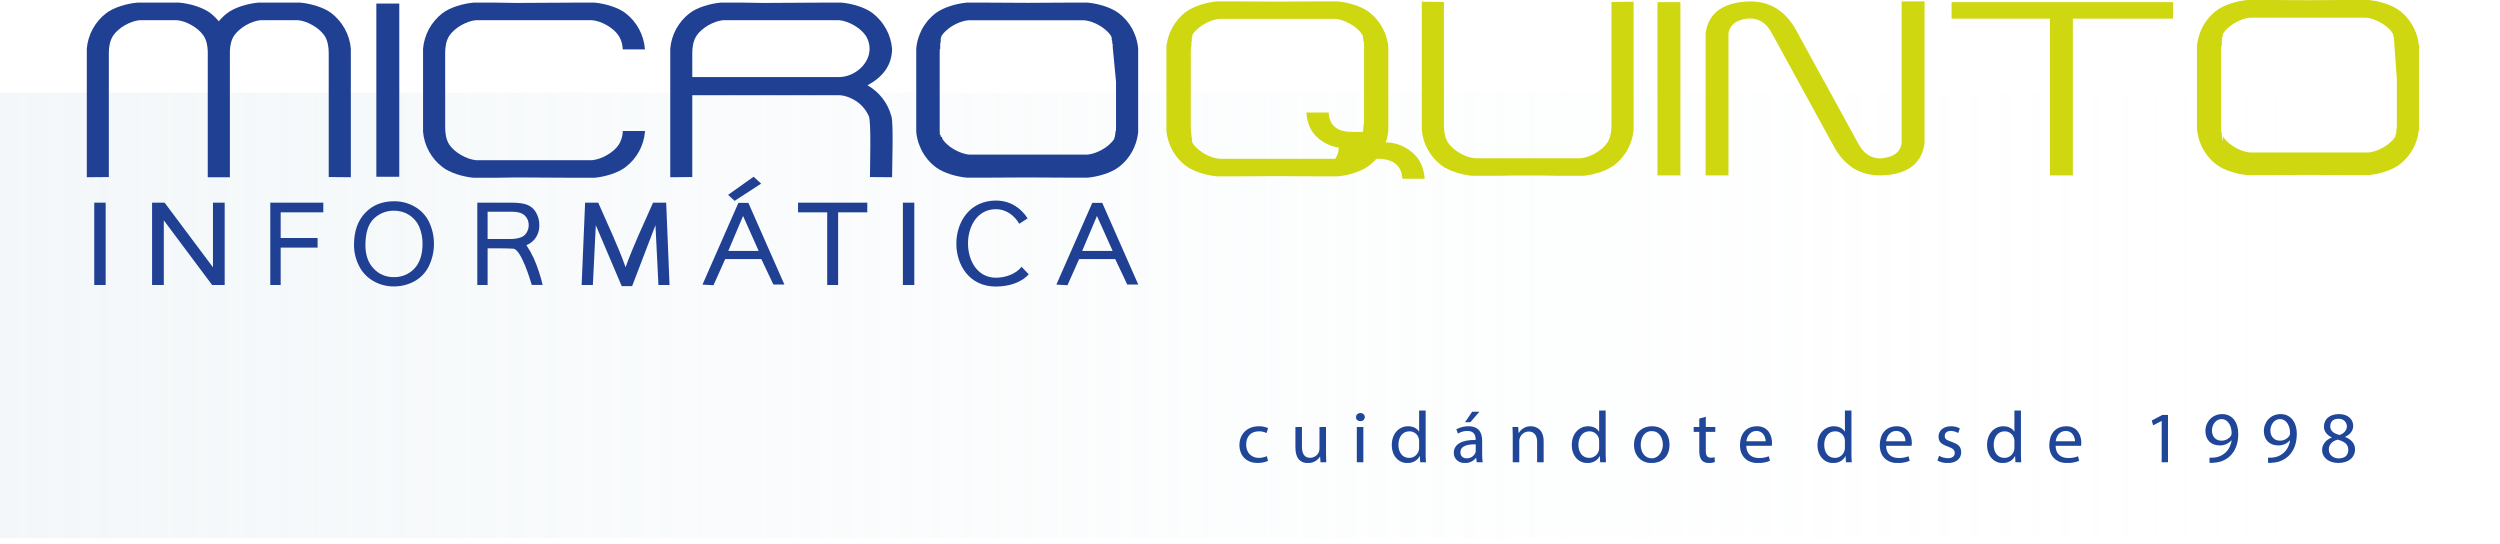
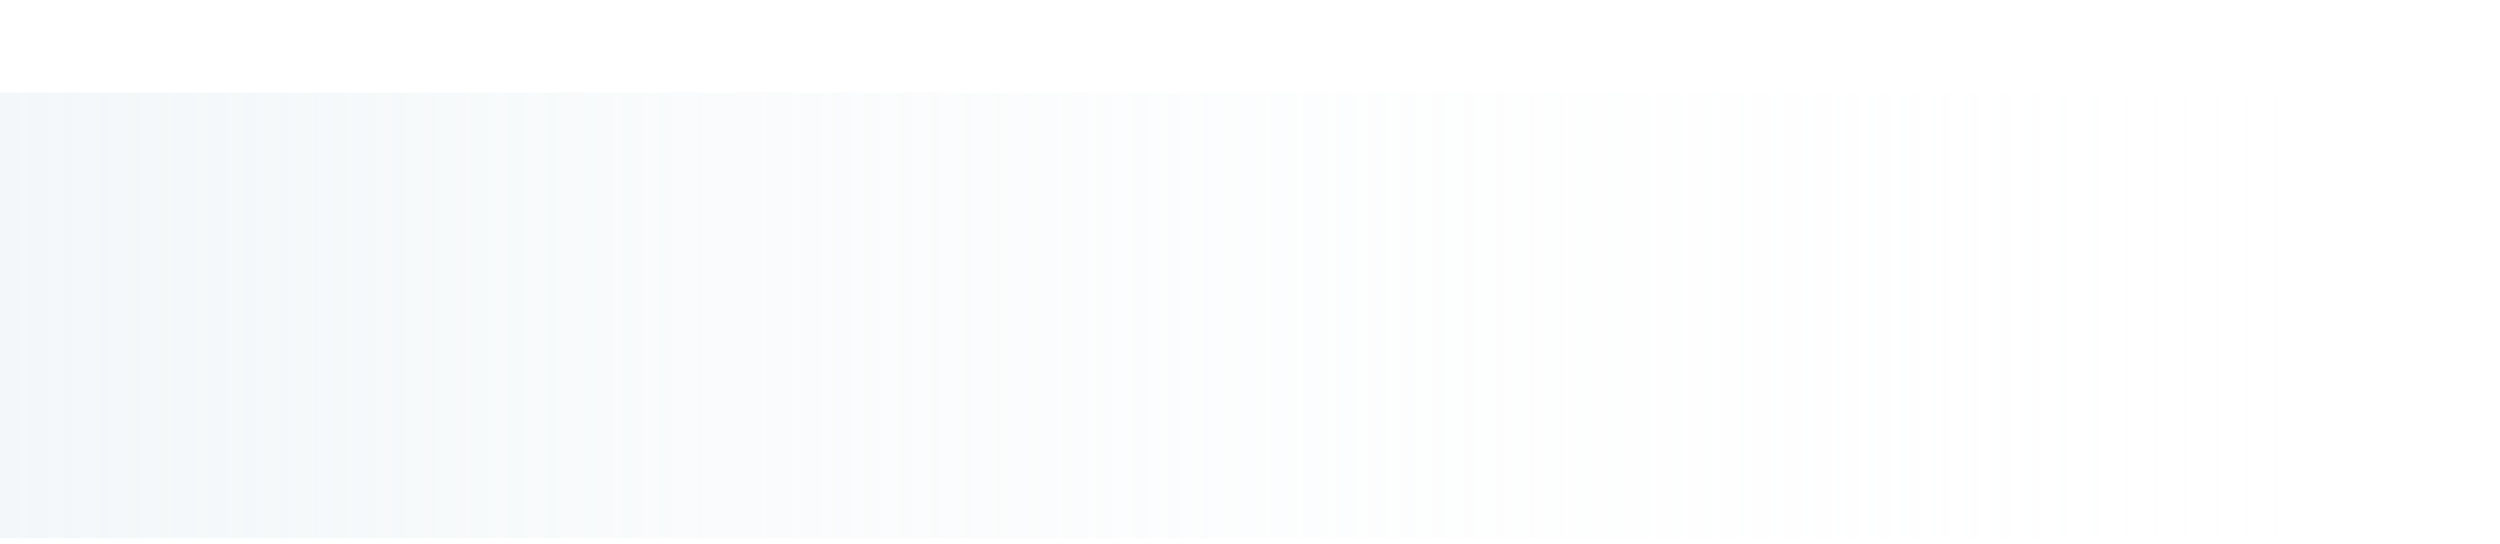
<svg xmlns="http://www.w3.org/2000/svg" width="354" height="77" viewBox="0 0 354 77" fill="none">
  <rect y="13.111" width="354" height="63.097" fill="url(#paint0_linear_2_84)" />
  <g clip-path="url(#clip0_2_84)">
    <path d="M175.503 63.014C175.503 64.536 176.514 65.556 178.059 65.556C178.57 65.562 179.076 65.464 179.547 65.268L179.388 64.594C179.028 64.749 178.64 64.832 178.247 64.838C177.222 64.838 176.457 64.12 176.457 62.971C176.457 61.823 177.092 61.076 178.262 61.076C178.637 61.066 179.01 61.15 179.345 61.32L179.561 60.617C179.151 60.44 178.708 60.352 178.262 60.358C176.586 60.358 175.503 61.478 175.503 63.014ZM183.432 63.388C183.432 64.981 184.197 65.57 185.193 65.57C185.535 65.579 185.874 65.499 186.175 65.338C186.477 65.177 186.731 64.94 186.912 64.651H186.926L186.984 65.455H187.793C187.778 65.039 187.764 64.608 187.764 64.091V60.459H186.84V63.517C186.834 63.683 186.805 63.847 186.753 64.005C186.649 64.25 186.474 64.459 186.251 64.605C186.027 64.751 185.764 64.827 185.497 64.823C184.688 64.823 184.356 64.206 184.356 63.23V60.459H183.432V63.388ZM192.125 65.455H193.049V60.459H192.125V65.455ZM192.573 59.626C192.655 59.641 192.739 59.638 192.82 59.617C192.901 59.597 192.976 59.559 193.041 59.507C193.106 59.455 193.158 59.389 193.195 59.315C193.232 59.24 193.252 59.159 193.254 59.076C193.257 58.993 193.241 58.91 193.208 58.834C193.175 58.758 193.125 58.69 193.063 58.634C193.001 58.579 192.928 58.537 192.848 58.513C192.768 58.488 192.684 58.481 192.602 58.492C192.524 58.49 192.448 58.503 192.376 58.531C192.304 58.559 192.239 58.601 192.184 58.655C192.129 58.708 192.085 58.772 192.055 58.843C192.025 58.913 192.009 58.989 192.009 59.066C192.007 59.14 192.021 59.214 192.048 59.283C192.076 59.352 192.117 59.414 192.17 59.466C192.223 59.519 192.286 59.56 192.355 59.587C192.424 59.615 192.498 59.628 192.573 59.626ZM197.078 63.029C197.078 64.55 198.031 65.57 199.288 65.57C200.111 65.57 200.746 65.153 201.021 64.594H201.049L201.093 65.455H201.916C201.887 65.111 201.873 64.622 201.873 64.177V58.133H200.948V61.119H200.934C200.703 60.717 200.169 60.358 199.374 60.358C198.132 60.358 197.064 61.378 197.078 63.029ZM198.017 62.986C198.017 61.894 198.595 61.076 199.562 61.076C199.871 61.068 200.174 61.167 200.419 61.355C200.664 61.543 200.835 61.81 200.905 62.11C200.94 62.236 200.955 62.367 200.948 62.497V63.359C200.956 63.494 200.942 63.63 200.905 63.761C200.833 64.068 200.658 64.343 200.409 64.538C200.16 64.734 199.851 64.839 199.533 64.838C198.537 64.838 198.017 64.005 198.017 62.986ZM205.858 64.134C205.858 64.866 206.407 65.57 207.432 65.57C207.735 65.576 208.035 65.511 208.308 65.381C208.581 65.252 208.82 65.061 209.006 64.823H209.021L209.108 65.455H209.945C209.897 65.06 209.873 64.662 209.873 64.263V62.411C209.873 61.392 209.497 60.358 207.923 60.358C207.328 60.354 206.741 60.502 206.219 60.789L206.45 61.392C206.85 61.149 207.31 61.02 207.779 61.019C208.819 61.019 208.949 61.765 208.949 62.182V62.296C206.97 62.268 205.858 62.928 205.858 64.134ZM206.797 64.034C206.797 63.072 207.952 62.899 208.963 62.914V63.79C208.961 63.881 208.951 63.972 208.934 64.062C208.84 64.315 208.668 64.532 208.442 64.681C208.216 64.831 207.949 64.906 207.678 64.895C207.201 64.895 206.797 64.637 206.797 64.034ZM207.447 59.784H208.198L209.483 58.305H208.458L207.447 59.784ZM214.205 65.455H215.129V62.454C215.129 62.312 215.153 62.172 215.202 62.038C215.286 61.771 215.453 61.538 215.679 61.37C215.904 61.203 216.177 61.11 216.458 61.105C217.339 61.105 217.657 61.78 217.657 62.584V65.455H218.581V62.469C218.581 60.775 217.483 60.358 216.776 60.358C216.434 60.349 216.096 60.43 215.796 60.594C215.496 60.758 215.246 60.999 215.072 61.291H215.028L214.985 60.459H214.162C214.191 60.875 214.205 61.291 214.205 61.808V65.455ZM222.567 63.029C222.567 64.55 223.52 65.57 224.776 65.57C225.599 65.57 226.235 65.153 226.509 64.594H226.538L226.581 65.455H227.404C227.39 65.111 227.361 64.622 227.361 64.177V58.133H226.437V61.119H226.422C226.191 60.717 225.657 60.358 224.877 60.358C223.621 60.358 222.552 61.378 222.567 63.029ZM223.505 62.986C223.505 61.894 224.083 61.076 225.05 61.076C225.361 61.07 225.664 61.169 225.911 61.357C226.158 61.545 226.333 61.81 226.408 62.11C226.431 62.238 226.441 62.368 226.437 62.497V63.359C226.442 63.493 226.432 63.628 226.408 63.761C226.333 64.067 226.158 64.34 225.909 64.535C225.66 64.73 225.353 64.837 225.036 64.838C224.025 64.838 223.505 64.005 223.505 62.986ZM231.376 62.986C231.376 64.594 232.473 65.57 233.83 65.57C235.188 65.57 236.401 64.809 236.401 62.971C236.401 61.363 235.39 60.358 233.946 60.358C232.502 60.358 231.376 61.32 231.376 62.986ZM232.329 62.986C232.329 62.095 232.747 61.047 233.888 61.047C235.029 61.047 235.462 62.11 235.462 62.971C235.462 63.833 234.914 64.895 233.888 64.895C232.863 64.895 232.329 63.976 232.329 62.986ZM240.979 65.182C241.195 65.426 241.556 65.57 242.004 65.57C242.285 65.573 242.564 65.524 242.827 65.426L242.784 64.737C242.606 64.79 242.421 64.814 242.235 64.809C241.715 64.809 241.542 64.464 241.542 63.847V61.148H242.885V60.459H241.542V59.023L240.618 59.267V60.459H239.823V61.148H240.618V63.876C240.618 64.464 240.733 64.895 240.979 65.182ZM246.38 63.057C246.38 64.55 247.333 65.57 248.907 65.57C249.495 65.576 250.078 65.469 250.625 65.254L250.466 64.608C250.007 64.788 249.516 64.871 249.022 64.852C248.098 64.852 247.289 64.35 247.275 63.129H250.871C250.912 62.989 250.927 62.843 250.914 62.698C250.914 61.794 250.466 60.358 248.806 60.358C247.145 60.358 246.38 61.55 246.38 63.057ZM247.289 62.483C247.362 61.851 247.78 61.019 248.719 61.019C249.658 61.019 250.019 61.909 250.019 62.483H247.289ZM257.355 63.029C257.355 64.55 258.322 65.57 259.579 65.57C260.402 65.57 261.037 65.153 261.312 64.594H261.341L261.384 65.455H262.207C262.178 65.111 262.164 64.622 262.164 64.177V58.133H261.239V61.119H261.225C260.98 60.717 260.46 60.358 259.665 60.358C258.409 60.358 257.355 61.378 257.355 63.029ZM258.308 62.986C258.308 61.894 258.886 61.076 259.853 61.076C260.162 61.068 260.465 61.167 260.71 61.355C260.955 61.543 261.126 61.81 261.196 62.11C261.224 62.237 261.239 62.367 261.239 62.497V63.359C261.24 63.494 261.226 63.629 261.196 63.761C261.124 64.068 260.949 64.343 260.7 64.538C260.451 64.734 260.142 64.839 259.824 64.838C258.813 64.838 258.308 64.005 258.308 62.986ZM266.178 63.057C266.178 64.55 267.117 65.57 268.705 65.57C269.289 65.576 269.868 65.469 270.409 65.254L270.251 64.608C269.797 64.788 269.309 64.871 268.821 64.852C267.882 64.852 267.088 64.35 267.074 63.129H270.669C270.704 62.988 270.718 62.843 270.713 62.698C270.713 61.794 270.265 60.358 268.604 60.358C266.944 60.358 266.178 61.55 266.178 63.057ZM267.074 62.483C267.16 61.851 267.565 61.019 268.518 61.019C269.471 61.019 269.817 61.909 269.803 62.483H267.074ZM274.337 65.211C274.779 65.454 275.277 65.578 275.782 65.57C276.995 65.57 277.702 64.938 277.702 64.062C277.702 63.187 277.24 62.885 276.359 62.569C275.478 62.253 275.377 62.124 275.377 61.708C275.377 61.291 275.695 61.019 276.244 61.019C276.611 61.028 276.969 61.132 277.283 61.32L277.514 60.66C277.128 60.455 276.696 60.351 276.258 60.358C275.161 60.358 274.496 61.004 274.496 61.808C274.496 62.612 274.929 62.914 275.854 63.244C276.532 63.488 276.792 63.718 276.792 64.148C276.792 64.579 276.475 64.881 275.81 64.881C275.378 64.873 274.955 64.754 274.583 64.536L274.337 65.211ZM281.37 63.029C281.37 64.55 282.323 65.57 283.58 65.57C284.403 65.57 285.038 65.153 285.313 64.594H285.341L285.385 65.455H286.208C286.179 65.111 286.165 64.622 286.165 64.177V58.133H285.24V61.119H285.226C284.995 60.717 284.461 60.358 283.666 60.358C282.41 60.358 281.356 61.378 281.37 63.029ZM282.309 62.986C282.309 61.894 282.886 61.076 283.854 61.076C284.163 61.068 284.466 61.167 284.711 61.355C284.955 61.543 285.127 61.81 285.197 62.11C285.232 62.236 285.247 62.367 285.24 62.497V63.359C285.248 63.494 285.234 63.63 285.197 63.761C285.125 64.068 284.95 64.343 284.701 64.538C284.451 64.734 284.143 64.839 283.825 64.838C282.814 64.838 282.309 64.005 282.309 62.986ZM290.179 63.057C290.179 64.55 291.118 65.57 292.706 65.57C293.29 65.576 293.869 65.469 294.41 65.254L294.252 64.608C293.797 64.788 293.31 64.871 292.822 64.852C291.883 64.852 291.089 64.35 291.074 63.129H294.67C294.705 62.988 294.719 62.843 294.714 62.698C294.714 61.794 294.266 60.358 292.605 60.358C290.945 60.358 290.179 61.55 290.179 63.057ZM291.089 62.483C291.161 61.851 291.565 61.019 292.519 61.019C293.472 61.019 293.818 61.909 293.818 62.483H291.089ZM306.093 65.455H306.988V58.75H306.194L304.692 59.54L304.88 60.229L306.079 59.612H306.093V65.455ZM312.866 65.541C313.155 65.553 313.445 65.538 313.732 65.498C314.487 65.424 315.197 65.106 315.754 64.594C316.433 63.962 316.938 62.928 316.938 61.464C316.938 59.755 316.072 58.635 314.657 58.635C313.241 58.635 312.288 59.755 312.288 61.019C312.288 62.282 313.068 63.072 314.324 63.072C314.635 63.078 314.943 63.017 315.227 62.893C315.512 62.769 315.765 62.585 315.971 62.354H316C315.87 63.144 315.538 63.732 315.075 64.134C314.671 64.49 314.168 64.716 313.631 64.78C313.377 64.809 313.121 64.819 312.866 64.809V65.541ZM314.541 62.397C313.732 62.397 313.212 61.794 313.212 60.961C313.212 60.129 313.761 59.339 314.584 59.339C315.408 59.339 316 60.215 316 61.349C315.996 61.469 315.967 61.586 315.913 61.693C315.762 61.916 315.558 62.097 315.318 62.22C315.078 62.343 314.811 62.404 314.541 62.397ZM321.155 65.541C321.44 65.553 321.725 65.538 322.007 65.498C322.762 65.424 323.472 65.106 324.029 64.594C324.708 63.962 325.227 62.928 325.227 61.464C325.227 59.755 324.346 58.635 322.931 58.635C321.516 58.635 320.563 59.755 320.563 61.019C320.563 62.282 321.357 63.072 322.599 63.072C322.91 63.079 323.218 63.019 323.502 62.895C323.787 62.771 324.041 62.586 324.245 62.354H324.274C324.144 63.144 323.812 63.732 323.35 64.134C322.946 64.49 322.442 64.716 321.906 64.78C321.657 64.809 321.406 64.819 321.155 64.809V65.541ZM322.83 62.397C322.007 62.397 321.487 61.794 321.487 60.961C321.487 60.129 322.036 59.339 322.859 59.339C323.682 59.339 324.289 60.215 324.274 61.349C324.271 61.469 324.242 61.586 324.188 61.693C324.039 61.915 323.837 62.096 323.6 62.218C323.362 62.342 323.098 62.403 322.83 62.397ZM328.809 63.746C328.809 64.723 329.69 65.556 331.105 65.556C332.52 65.556 333.473 64.795 333.473 63.617C333.473 62.813 332.939 62.21 332.072 61.88V61.851C332.924 61.464 333.213 60.861 333.213 60.286C333.213 59.454 332.549 58.635 331.206 58.635C329.863 58.635 329.069 59.367 329.069 60.416C329.069 61.004 329.415 61.579 330.166 61.923V61.952C329.329 62.311 328.809 62.914 328.809 63.746ZM329.762 63.632C329.762 63 330.195 62.469 331.004 62.253C331.942 62.497 332.52 62.899 332.52 63.703C332.52 64.507 331.986 64.909 331.148 64.909C330.311 64.909 329.733 64.306 329.762 63.632ZM331.278 61.593C330.484 61.392 329.95 61.033 329.964 60.358C329.978 59.683 330.383 59.296 331.148 59.296C331.914 59.296 332.318 59.841 332.318 60.387C332.318 60.932 331.87 61.406 331.278 61.593Z" fill="#1F4698" />
    <path fill-rule="evenodd" clip-rule="evenodd" d="M151.156 40.387L149.582 40.301L154.665 28.729H156.08L161.178 40.287H159.618L157.914 36.683H152.802L151.156 40.387ZM157.553 35.534H153.235L155.329 30.581L157.553 35.534ZM141.033 28.399C143.011 28.399 144.571 29.433 145.51 30.926L144.325 31.687C143.603 30.438 142.39 29.619 141.033 29.619C135.747 29.619 135.747 39.325 141.033 39.325C142.289 39.325 143.849 38.837 144.643 37.774L145.668 38.837C144.556 40.1 142.679 40.574 141.004 40.574C133.552 40.588 133.552 28.413 141.033 28.399ZM127.848 40.358V28.7H129.466V40.358H127.848ZM117.133 40.358V30.064H113.003V28.7H122.808V30.064H118.678V40.358H117.133ZM104.021 28.442L103.096 27.595L106.707 25.025L107.775 26.001L104.021 28.442ZM101.031 40.387L99.472 40.301L104.555 28.729H105.97L111.068 40.287H109.508L107.804 36.683H102.692L101.031 40.387ZM107.429 35.534H103.125L105.219 30.581L107.429 35.534ZM82.359 40.358L82.85 28.7H84.713C85.984 31.658 87.515 34.788 88.583 37.846C89.666 34.788 91.183 31.658 92.468 28.7H94.331L94.807 40.358H93.233L92.814 31.888L89.507 40.516H88.034L84.367 31.888L83.948 40.358H82.359ZM67.586 40.358V28.7H72.453C73.435 28.7 74.186 28.801 74.691 29.016C75.219 29.229 75.653 29.621 75.918 30.122C76.22 30.656 76.374 31.26 76.366 31.873C76.391 32.641 76.123 33.39 75.615 33.969C75.327 34.286 74.972 34.536 74.576 34.702H74.532C74.936 35.31 75.293 35.949 75.601 36.611C76.122 37.818 76.538 39.066 76.843 40.344H75.298C75.081 39.626 73.839 35.463 72.742 35.218C72.583 35.19 71.095 35.161 70.72 35.161H69.045V40.358H67.586ZM69.045 33.84H72.164C72.692 33.86 73.221 33.787 73.724 33.625C74.083 33.498 74.385 33.249 74.576 32.921C74.767 32.605 74.867 32.242 74.864 31.873C74.871 31.619 74.825 31.367 74.728 31.132C74.631 30.897 74.485 30.685 74.301 30.509C73.926 30.165 73.334 29.978 72.525 29.978H69.045V33.84ZM50.127 34.687C50.127 32.749 50.661 31.241 51.715 30.136C52.77 29.03 54.127 28.499 55.802 28.499C56.837 28.487 57.855 28.755 58.748 29.275C59.619 29.776 60.319 30.527 60.755 31.428C61.22 32.413 61.456 33.489 61.449 34.577C61.441 35.665 61.19 36.738 60.712 37.717C60.262 38.616 59.547 39.357 58.662 39.842C57.779 40.315 56.791 40.562 55.788 40.559C54.736 40.573 53.7 40.294 52.799 39.755C51.934 39.244 51.24 38.49 50.806 37.587C50.359 36.685 50.127 35.693 50.127 34.687ZM51.744 34.716C51.744 36.109 52.134 37.214 52.9 38.018C53.262 38.416 53.706 38.73 54.202 38.941C54.698 39.152 55.234 39.253 55.773 39.239C56.319 39.253 56.861 39.151 57.364 38.941C57.867 38.73 58.319 38.416 58.691 38.018C59.441 37.2 59.831 36.037 59.831 34.544C59.846 33.691 59.679 32.844 59.34 32.06C59.035 31.387 58.538 30.818 57.911 30.423C57.279 30.031 56.547 29.826 55.802 29.834C55.275 29.825 54.751 29.919 54.261 30.112C53.77 30.304 53.322 30.59 52.943 30.954C52.149 31.715 51.744 32.964 51.744 34.716ZM38.271 40.358V28.7H45.78V30.064H39.744V33.697H44.971V35.061H39.744V40.358H38.271ZM21.534 40.358V28.7H23.31L30.155 37.846V28.7H31.816V40.358H30.04L23.195 31.198V40.358H21.534ZM13.346 40.358V28.7H14.963V40.358H13.346Z" fill="#204093" />
    <path d="M56.539 0.503H53.29V25.029H56.539V0.503Z" fill="#204093" />
    <path fill-rule="evenodd" clip-rule="evenodd" d="M88.598 1.881C87.544 1.048 85.652 0.503 84.208 0.373H80.959L73.059 0.416L70.287 0.373H67.037C65.579 0.503 63.702 1.048 62.633 1.881C61.857 2.485 61.214 3.242 60.745 4.104C60.275 4.966 59.989 5.915 59.904 6.892V18.65C59.988 19.625 60.274 20.572 60.744 21.431C61.213 22.291 61.857 23.045 62.633 23.646C63.702 24.479 65.579 25.039 67.037 25.168H70.287L73.059 25.125L80.959 25.168H84.208C85.652 25.039 87.544 24.479 88.598 23.646C89.376 23.047 90.02 22.294 90.49 21.433C90.96 20.573 91.245 19.625 91.327 18.65V18.55H88.193V18.578C88.187 18.727 88.172 18.876 88.15 19.023C88.077 19.543 87.895 20.042 87.616 20.488C86.879 21.608 85.175 22.57 83.818 22.685H67.427C66.084 22.57 64.38 21.608 63.629 20.488C63.167 19.784 63.037 18.866 63.037 18.047V7.495C63.037 6.662 63.167 5.757 63.629 5.054C64.38 3.934 66.084 2.958 67.427 2.857H83.803C85.161 2.958 86.865 3.934 87.601 5.054C87.881 5.499 88.063 5.998 88.136 6.518C88.15 6.662 88.179 6.805 88.179 6.949V6.992H91.313V6.892C91.233 5.915 90.95 4.966 90.483 4.104C90.016 3.241 89.374 2.484 88.598 1.881Z" fill="#204093" />
    <path fill-rule="evenodd" clip-rule="evenodd" d="M46.95 1.881C45.881 1.048 43.99 0.503 42.545 0.373H36.553C35.094 0.503 33.202 1.048 32.148 1.881C31.716 2.214 31.324 2.595 30.978 3.015C30.634 2.598 30.247 2.218 29.823 1.881C28.754 1.048 26.863 0.503 25.419 0.373H19.425C17.967 0.503 16.075 1.048 15.021 1.881C14.242 2.483 13.598 3.239 13.128 4.102C12.658 4.964 12.373 5.914 12.292 6.892V25.097L15.411 25.068V7.495C15.411 6.662 15.555 5.757 16.017 5.054C16.754 3.934 18.472 2.958 19.815 2.857H25.029C26.372 2.958 28.076 3.934 28.826 5.054C29.245 5.686 29.39 6.49 29.419 7.236V25.097H32.552V7.236C32.581 6.49 32.726 5.686 33.144 5.054C33.895 3.934 35.599 2.958 36.942 2.857H42.156C43.499 2.958 45.203 3.934 45.953 5.054C46.416 5.757 46.546 6.662 46.546 7.495V25.068L49.679 25.097V6.892C49.594 5.915 49.308 4.966 48.838 4.104C48.369 3.242 47.726 2.485 46.95 1.881Z" fill="#204093" />
    <path fill-rule="evenodd" clip-rule="evenodd" d="M122.837 12.075C124.946 10.955 126.318 9.26 126.318 6.892C126.232 5.915 125.946 4.966 125.477 4.104C125.007 3.242 124.364 2.485 123.588 1.881C122.52 1.048 120.642 0.503 119.184 0.373H115.949L108.165 0.416L105.277 0.373H102.042C100.584 0.503 98.692 1.048 97.638 1.881C96.859 2.483 96.215 3.239 95.745 4.102C95.275 4.964 94.99 5.914 94.908 6.892V25.097L98.028 25.068V13.482H118.086C118.866 13.482 119.198 13.438 119.964 13.697C121.437 14.214 122.433 15.147 123.025 16.439C123.386 17.229 123.184 23.704 123.184 25.068L126.318 25.097C126.318 23.546 126.534 17.545 126.231 16.497C125.99 15.572 125.566 14.704 124.983 13.945C124.401 13.185 123.671 12.549 122.837 12.075ZM118.88 10.912H98.028V7.495C98.028 6.662 98.172 5.757 98.634 5.054C99.371 3.934 101.089 2.958 102.432 2.857H118.794C120.137 2.958 121.841 3.934 122.592 5.054C122.796 5.382 122.947 5.741 123.039 6.116C123.646 8.586 121.292 10.854 118.88 10.912Z" fill="#204093" />
    <path fill-rule="evenodd" clip-rule="evenodd" d="M161.149 6.791V6.691C161.138 6.663 161.133 6.634 161.135 6.604C161.135 6.576 161.12 6.533 161.12 6.504C161.12 6.475 161.106 6.446 161.106 6.418C161.106 6.375 161.091 6.346 161.091 6.317C161.091 6.289 161.077 6.26 161.077 6.217C161.063 6.188 161.063 6.159 161.048 6.131C161.049 6.096 161.044 6.062 161.034 6.03C161.034 6.001 161.019 5.973 161.019 5.944C161.005 5.915 161.005 5.886 160.99 5.858C160.99 5.829 160.976 5.786 160.976 5.757C160.961 5.729 160.961 5.7 160.947 5.671C160.944 5.641 160.934 5.611 160.918 5.585C160.918 5.556 160.904 5.513 160.904 5.484C160.888 5.458 160.878 5.429 160.875 5.398C160.859 5.372 160.849 5.343 160.846 5.312C160.83 5.286 160.82 5.257 160.817 5.226C160.801 5.2 160.791 5.17 160.788 5.14L160.745 5.054C160.742 5.023 160.732 4.994 160.716 4.968C160.701 4.939 160.701 4.91 160.687 4.881C160.671 4.855 160.661 4.826 160.658 4.795H160.644C160.641 4.765 160.631 4.735 160.615 4.709L160.572 4.623C160.569 4.593 160.559 4.563 160.543 4.537L160.499 4.451L160.456 4.365L160.427 4.293L160.384 4.207L160.34 4.121L160.297 4.049L160.254 3.963L160.21 3.891L160.153 3.805L160.109 3.733L160.066 3.661L160.008 3.575L159.965 3.503L159.907 3.431L159.864 3.36L159.806 3.288C159.795 3.258 159.775 3.233 159.748 3.216L159.691 3.144L159.647 3.072L159.59 3.001L159.532 2.929C159.505 2.912 159.485 2.887 159.474 2.857L159.416 2.8L159.358 2.728L159.286 2.67L159.229 2.599L159.171 2.541L159.099 2.469L159.041 2.412C159.026 2.383 158.997 2.369 158.983 2.355L158.911 2.283L158.839 2.225L158.781 2.168L158.709 2.111L158.636 2.053L158.579 1.996C158.549 1.985 158.524 1.965 158.506 1.938L158.434 1.881L158.377 1.852L158.333 1.809C157.25 1.019 155.445 0.503 154.03 0.373H150.795L145.452 0.402L140.109 0.373H136.874C135.459 0.503 133.654 1.019 132.57 1.809L132.527 1.852L132.469 1.881L132.397 1.938C132.38 1.965 132.355 1.985 132.325 1.996L132.267 2.053L132.195 2.111L132.123 2.168L132.065 2.225L131.993 2.283L131.921 2.355L131.863 2.412L131.805 2.469L131.733 2.541L131.675 2.599L131.617 2.67C131.589 2.685 131.574 2.714 131.56 2.728H131.545L131.487 2.8C131.473 2.814 131.459 2.843 131.43 2.857C131.419 2.887 131.399 2.912 131.372 2.929L131.314 3.001L131.256 3.072L131.213 3.144L131.155 3.216L131.098 3.288L131.04 3.36L130.996 3.431L130.939 3.503L130.895 3.575L130.838 3.661L130.794 3.733L130.751 3.805L130.693 3.891L130.65 3.963L130.607 4.049L130.563 4.121L130.52 4.207L130.477 4.293L130.448 4.365L130.404 4.451L130.361 4.537C130.345 4.563 130.335 4.593 130.332 4.623L130.289 4.709C130.273 4.735 130.263 4.765 130.26 4.795L130.217 4.881C130.202 4.91 130.202 4.939 130.188 4.968C130.172 4.994 130.162 5.023 130.159 5.054L130.116 5.14C130.113 5.17 130.103 5.2 130.087 5.226C130.084 5.257 130.074 5.286 130.058 5.312C130.055 5.343 130.045 5.372 130.029 5.398C130.026 5.429 130.016 5.458 130 5.484C130 5.513 129.986 5.556 129.986 5.585C129.969 5.611 129.96 5.641 129.957 5.671C129.942 5.7 129.942 5.729 129.928 5.757C129.928 5.786 129.913 5.829 129.913 5.858C129.899 5.886 129.899 5.915 129.884 5.944C129.884 5.973 129.87 6.001 129.87 6.03C129.859 6.062 129.854 6.096 129.856 6.131C129.841 6.159 129.841 6.188 129.827 6.217C129.827 6.26 129.812 6.289 129.812 6.317C129.812 6.346 129.798 6.375 129.798 6.418C129.798 6.446 129.783 6.475 129.783 6.504C129.783 6.533 129.769 6.576 129.769 6.604C129.771 6.634 129.766 6.663 129.755 6.691V6.791C129.743 6.823 129.738 6.857 129.74 6.892V18.65C129.738 18.684 129.743 18.718 129.755 18.751V18.837C129.765 18.869 129.77 18.903 129.769 18.937C129.769 18.966 129.783 18.995 129.783 19.038C129.783 19.067 129.798 19.095 129.798 19.124C129.798 19.153 129.812 19.196 129.812 19.224C129.812 19.253 129.827 19.282 129.827 19.311C129.834 19.345 129.844 19.378 129.856 19.411C129.853 19.441 129.858 19.47 129.87 19.497C129.87 19.526 129.884 19.569 129.884 19.598C129.899 19.627 129.899 19.655 129.913 19.684C129.913 19.713 129.928 19.741 129.928 19.77L129.957 19.856C129.96 19.887 129.969 19.916 129.986 19.942C129.986 19.971 130 20 130 20.029C130.016 20.06 130.026 20.094 130.029 20.129C130.045 20.155 130.055 20.185 130.058 20.215C130.074 20.241 130.084 20.271 130.087 20.301C130.103 20.327 130.113 20.357 130.116 20.387L130.159 20.474C130.162 20.504 130.172 20.534 130.188 20.56L130.217 20.646L130.26 20.732C130.263 20.762 130.273 20.792 130.289 20.818L130.332 20.904C130.335 20.935 130.345 20.964 130.361 20.99L130.404 21.077L130.448 21.148C130.451 21.179 130.46 21.208 130.477 21.235L130.52 21.321L130.563 21.392L130.607 21.479L130.65 21.55L130.693 21.637L130.751 21.708L130.794 21.794L130.838 21.866L130.895 21.938L130.939 22.024L130.996 22.096L131.04 22.168L131.098 22.239L131.155 22.311L131.213 22.383L131.256 22.455C131.283 22.472 131.303 22.497 131.314 22.527C131.341 22.544 131.361 22.569 131.372 22.598C131.401 22.613 131.415 22.642 131.43 22.656L131.487 22.728L131.545 22.799H131.56L131.617 22.857L131.675 22.929L131.733 22.986L131.805 23.058L131.863 23.115L131.921 23.173L131.993 23.244L132.065 23.302L132.123 23.359L132.195 23.417L132.267 23.474L132.325 23.532C132.355 23.542 132.38 23.563 132.397 23.589L132.469 23.632L132.527 23.675L132.57 23.718C133.654 24.508 135.459 25.025 136.874 25.154H140.109L145.452 25.125L150.795 25.154H154.03C155.445 25.025 157.25 24.508 158.333 23.718L158.377 23.675L158.434 23.632L158.506 23.589C158.524 23.563 158.549 23.542 158.579 23.532C158.593 23.503 158.622 23.489 158.636 23.474L158.709 23.417L158.781 23.359L158.839 23.302L158.911 23.244L158.983 23.173L159.041 23.115L159.099 23.058L159.171 22.986L159.229 22.929L159.286 22.857L159.358 22.799L159.416 22.728L159.474 22.656C159.488 22.642 159.503 22.613 159.532 22.598C159.59 22.527 159.59 22.527 159.647 22.455L159.691 22.383L159.748 22.311L159.806 22.239L159.864 22.168L159.907 22.096L159.965 22.024L160.008 21.938L160.066 21.866L160.109 21.794L160.153 21.708L160.21 21.637L160.254 21.55L160.297 21.479L160.34 21.392L160.384 21.321L160.427 21.235C160.443 21.208 160.453 21.179 160.456 21.148L160.499 21.077L160.543 20.99C160.559 20.964 160.569 20.935 160.572 20.904L160.615 20.818C160.631 20.792 160.641 20.762 160.644 20.732H160.658C160.661 20.701 160.671 20.672 160.687 20.646C160.701 20.617 160.701 20.588 160.716 20.56C160.732 20.534 160.742 20.504 160.745 20.474L160.788 20.387C160.791 20.357 160.801 20.327 160.817 20.301C160.82 20.271 160.83 20.241 160.846 20.215C160.849 20.185 160.859 20.155 160.875 20.129C160.878 20.094 160.888 20.06 160.904 20.029C160.904 20 160.918 19.971 160.918 19.942C160.934 19.916 160.944 19.887 160.947 19.856C160.961 19.828 160.961 19.799 160.976 19.77C160.976 19.741 160.99 19.713 160.99 19.684C161.005 19.655 161.005 19.627 161.019 19.598C161.019 19.569 161.034 19.526 161.034 19.497C161.045 19.47 161.05 19.441 161.048 19.411C161.06 19.378 161.069 19.345 161.077 19.311C161.077 19.282 161.091 19.253 161.091 19.224C161.091 19.196 161.106 19.153 161.106 19.124C161.106 19.095 161.12 19.067 161.12 19.038C161.12 18.995 161.135 18.966 161.135 18.937C161.133 18.903 161.138 18.869 161.149 18.837V18.751C161.161 18.718 161.166 18.684 161.164 18.65V6.892C161.166 6.857 161.161 6.823 161.149 6.791ZM158.03 11.586V18.047C158.03 18.205 158.03 18.377 158.015 18.55V18.578H157.987V18.607H157.958V18.636H157.943V18.679V18.722V18.751V18.779V18.823V18.851V18.88H157.929V18.909V18.937V18.966H157.914V18.995V19.023V19.052V19.081H157.9V19.11H157.886V19.138V19.167V19.21V19.239V19.267V19.296V19.325H157.871V19.354H157.857V19.382H157.828C157.828 19.397 157.828 19.397 157.813 19.411V19.454V19.483V19.512H157.799V19.54V19.569L157.77 19.612V19.641V19.669H157.756V19.698L157.727 19.741L157.683 19.799L157.64 19.856L157.611 19.899L157.568 19.957L157.524 20L157.481 20.057L157.438 20.115L157.395 20.158L157.337 20.201L157.293 20.258L157.25 20.301L157.192 20.359L157.149 20.402L157.091 20.445L157.033 20.502L156.99 20.545L156.932 20.588L156.875 20.631C156.86 20.646 156.831 20.66 156.817 20.689L156.759 20.732L156.701 20.775C155.878 21.378 154.838 21.823 153.958 21.895H137.264C136.383 21.823 135.343 21.378 134.52 20.775L134.462 20.732L134.404 20.689L134.347 20.631L134.289 20.588L134.246 20.545L134.188 20.502L134.13 20.445L134.072 20.402L134.029 20.359C134.015 20.344 134 20.316 133.971 20.301L133.928 20.258L133.885 20.201L133.827 20.158L133.784 20.115L133.74 20.057L133.697 20L133.654 19.957L133.61 19.899L133.581 19.856L133.538 19.799L133.495 19.741L133.466 19.698V19.669H133.451C133.45 19.659 133.445 19.648 133.437 19.641V19.612L133.408 19.569V19.54V19.512H133.394V19.483V19.454V19.411C133.379 19.397 133.379 19.397 133.379 19.382H133.249V19.354H133.235V19.325H133.22V19.296V19.267V19.239V19.21H133.206V19.181V19.153H133.191V19.124H133.177V19.095V19.067V19.038V19.009H133.163V18.98V18.952V19.397H133.148V19.368V19.339V19.296V19.267V19.239V19.196V19.11H133.134V19.081H133.105V19.052H133.076V19.023C133.061 18.851 133.061 18.679 133.061 18.521V7.495C133.061 7.322 133.061 7.164 133.076 6.992V6.949H133.105V6.92H133.134V6.877V6.848V6.82V6.791V6.762V6.734V6.705V6.188V6.145H133.148V6.116V6.073H133.163V6.044V6.016H133.177V5.987H133.191V5.958H133.206V5.93V5.901V5.872V5.843V5.815V5.614V5.585V5.556V5.528V5.47V5.441H133.22V5.413H133.235C133.235 5.398 133.235 5.384 133.249 5.384V5.327V5.298H133.278V5.269V5.183L133.307 5.154V5.126V5.097H133.321C133.321 5.082 133.336 5.082 133.336 5.068C133.345 5.061 133.352 5.053 133.357 5.043C133.362 5.033 133.365 5.022 133.365 5.011L133.408 4.968L133.451 4.91L133.48 4.867L133.524 4.81L133.567 4.752L133.61 4.709L133.654 4.652L133.697 4.609C133.726 4.594 133.74 4.566 133.755 4.551L133.798 4.508L133.841 4.451L133.899 4.408L133.942 4.365L134 4.307L134.058 4.264L134.116 4.221L134.159 4.178L134.217 4.121L134.275 4.077L134.332 4.034L134.39 3.991C135.213 3.374 136.253 2.943 137.134 2.871H153.51C154.391 2.943 155.431 3.374 156.254 3.991L156.311 4.034L156.369 4.077L156.427 4.121C156.441 4.135 156.456 4.164 156.485 4.178L156.543 4.221L156.586 4.264L156.644 4.307C156.658 4.322 156.672 4.35 156.701 4.365L156.745 4.408L156.802 4.451L156.846 4.508L156.889 4.551L156.947 4.609L156.99 4.652L157.033 4.709L157.077 4.752L157.12 4.81L157.163 4.867L157.192 4.91L157.236 4.968L157.279 5.011C157.279 5.022 157.282 5.033 157.287 5.043C157.292 5.053 157.299 5.061 157.308 5.068C157.308 5.082 157.322 5.082 157.322 5.097H157.337V5.126V5.154L157.366 5.183V5.226V5.255H157.395V5.284V5.312V5.341H157.409V5.37H157.423V5.398V5.427V5.456V5.484V5.513V5.542V5.571V5.599V5.628V5.657V5.686H157.438V5.714H157.452V5.743H157.467V5.772V5.8H157.481V5.843V5.872H157.496V5.915V5.958V5.987V6.016V6.044V6.073V6.102V6.131V6.174H157.524V6.202H157.553V6.245C157.568 6.418 157.568 6.576 157.568 6.748L158.03 11.586Z" fill="#204093" />
    <path fill-rule="evenodd" clip-rule="evenodd" d="M228.184 14.544V17.774C228.184 18.593 228.054 19.512 227.592 20.215C226.841 21.335 225.137 22.297 223.794 22.412H208.848C207.505 22.297 205.801 21.335 205.05 20.215C204.588 19.512 204.458 18.593 204.458 17.774V0.273L201.324 0.244V18.377C201.408 19.352 201.694 20.299 202.164 21.159C202.634 22.018 203.277 22.773 204.053 23.374C205.122 24.206 206.999 24.752 208.458 24.896H211.692L214.48 24.852H218.162L220.949 24.896H224.184C225.642 24.752 227.52 24.206 228.588 23.374C229.365 22.773 230.008 22.018 230.478 21.159C230.947 20.299 231.233 19.352 231.318 18.377V0.244L228.184 0.273V14.544Z" fill="#CED710" />
    <path fill-rule="evenodd" clip-rule="evenodd" d="M234.697 14.544V24.838H237.946V14.544V0.302H234.697V14.544Z" fill="#CED710" />
    <path fill-rule="evenodd" clip-rule="evenodd" d="M269.269 14.544V20.287C269.081 21.579 268.099 22.268 266.38 22.426C265.066 22.469 263.94 21.866 263.102 20.287L258.265 11.443H258.25L254.539 4.666C253.008 1.651 250.654 -0.043 247.116 0.23C243.578 0.502 241.86 2.139 241.513 4.738V24.838H244.748V4.738C244.95 3.46 245.932 2.757 247.636 2.613C248.965 2.57 250.091 3.173 250.914 4.738L255.766 13.596L259.478 20.373C261.023 23.388 263.362 25.068 266.915 24.809C270.467 24.551 272.157 22.886 272.518 20.287V0.201H269.269V14.544Z" fill="#CED710" />
    <path fill-rule="evenodd" clip-rule="evenodd" d="M290.266 0.302H276.345V2.642H290.266V14.544V24.838H293.515V14.544V2.642H307.696V0.302H293.515H290.266Z" fill="#CED710" />
    <path fill-rule="evenodd" clip-rule="evenodd" d="M342.528 6.518C342.516 6.486 342.511 6.452 342.513 6.418C342.513 6.389 342.499 6.36 342.499 6.317C342.501 6.288 342.496 6.258 342.484 6.231C342.487 6.197 342.482 6.163 342.47 6.131C342.472 6.101 342.467 6.072 342.455 6.044C342.459 6.01 342.454 5.976 342.441 5.944C342.443 5.914 342.438 5.885 342.427 5.858C342.427 5.815 342.412 5.786 342.412 5.757C342.412 5.729 342.398 5.7 342.398 5.671C342.39 5.637 342.38 5.604 342.369 5.571C342.369 5.542 342.354 5.513 342.354 5.484C342.343 5.452 342.333 5.418 342.326 5.384C342.326 5.355 342.311 5.327 342.311 5.298C342.295 5.272 342.285 5.242 342.282 5.212C342.268 5.183 342.268 5.154 342.253 5.126C342.246 5.092 342.236 5.058 342.224 5.025C342.222 4.995 342.212 4.965 342.196 4.939C342.193 4.908 342.183 4.879 342.167 4.853C342.152 4.824 342.152 4.795 342.138 4.767C342.123 4.738 342.123 4.709 342.109 4.68C342.093 4.654 342.083 4.625 342.08 4.594L342.037 4.508C342.034 4.478 342.024 4.448 342.008 4.422L341.965 4.336C341.962 4.305 341.952 4.276 341.936 4.25L341.892 4.164C341.878 4.135 341.878 4.106 341.863 4.077L341.82 4.006L341.777 3.92L341.733 3.833L341.69 3.762L341.647 3.675L341.603 3.589L341.56 3.518L341.517 3.446L341.459 3.36L341.416 3.288L341.372 3.216L341.315 3.13L341.271 3.058L341.214 2.986L341.156 2.915L341.112 2.843L341.055 2.771L340.997 2.699L340.939 2.627L340.881 2.556L340.824 2.498L340.766 2.426L340.708 2.355L340.65 2.297L340.593 2.225L340.52 2.168L340.463 2.096L340.39 2.039C340.376 2.01 340.347 1.996 340.333 1.981L340.26 1.91C340.246 1.895 340.217 1.881 340.203 1.852L340.131 1.795L340.073 1.737L340.001 1.68L339.928 1.622L339.856 1.565L339.784 1.522L339.741 1.479L339.683 1.436C338.614 0.646 336.795 0.129 335.394 0H332.145L326.802 0.029L321.473 0H318.224C316.823 0.129 315.003 0.646 313.935 1.436L313.877 1.479L313.834 1.522L313.761 1.565L313.689 1.622L313.617 1.68L313.545 1.737L313.487 1.795L313.415 1.852L313.343 1.91L313.285 1.981L313.213 2.039C313.198 2.053 313.184 2.082 313.155 2.096L313.097 2.168L313.025 2.225L312.967 2.297L312.909 2.355L312.852 2.426C312.825 2.443 312.805 2.469 312.794 2.498C312.765 2.513 312.75 2.541 312.736 2.556L312.678 2.627L312.62 2.699L312.563 2.771L312.505 2.843L312.447 2.915L312.404 2.986L312.346 3.058L312.303 3.13L312.245 3.216L312.202 3.288L312.144 3.36L312.101 3.446L312.057 3.518L312.014 3.589L311.971 3.675L311.927 3.762L311.884 3.833L311.841 3.92L311.797 4.006L311.754 4.077C311.738 4.104 311.728 4.133 311.725 4.164L311.682 4.25L311.638 4.336C311.636 4.366 311.626 4.396 311.61 4.422C311.594 4.448 311.584 4.478 311.581 4.508L311.537 4.594C311.523 4.623 311.523 4.652 311.508 4.68C311.494 4.709 311.494 4.738 311.48 4.767C311.464 4.793 311.454 4.822 311.451 4.853C311.435 4.879 311.425 4.908 311.422 4.939C311.406 4.965 311.396 4.995 311.393 5.025C311.375 5.055 311.365 5.09 311.364 5.126C311.35 5.154 311.35 5.183 311.335 5.212C311.332 5.242 311.322 5.272 311.306 5.298C311.306 5.327 311.292 5.355 311.292 5.384C311.284 5.418 311.275 5.452 311.263 5.484C311.263 5.513 311.249 5.542 311.249 5.571C311.237 5.604 311.227 5.637 311.22 5.671C311.22 5.7 311.205 5.729 311.205 5.757C311.205 5.786 311.191 5.815 311.191 5.858C311.179 5.885 311.174 5.914 311.176 5.944C311.165 5.977 311.155 6.01 311.147 6.044C311.15 6.074 311.145 6.103 311.133 6.131V6.231C311.121 6.258 311.116 6.288 311.119 6.317C311.108 6.35 311.103 6.384 311.104 6.418C311.107 6.452 311.102 6.486 311.09 6.518V18.277C311.102 18.309 311.107 18.343 311.104 18.377C311.103 18.412 311.108 18.445 311.119 18.478C311.116 18.507 311.121 18.537 311.133 18.564V18.665C311.145 18.692 311.15 18.721 311.147 18.751C311.155 18.785 311.165 18.818 311.176 18.851C311.174 18.881 311.179 18.91 311.191 18.937C311.191 18.98 311.205 19.009 311.205 19.038C311.205 19.067 311.22 19.095 311.22 19.124C311.227 19.158 311.237 19.192 311.249 19.224C311.249 19.253 311.263 19.282 311.263 19.311C311.275 19.343 311.284 19.377 311.292 19.411C311.292 19.44 311.306 19.468 311.306 19.497C311.322 19.523 311.332 19.553 311.335 19.583C311.35 19.612 311.35 19.641 311.364 19.669C311.365 19.705 311.375 19.74 311.393 19.77C311.396 19.801 311.406 19.83 311.422 19.856C311.425 19.887 311.435 19.916 311.451 19.942C311.454 19.973 311.464 20.002 311.48 20.029C311.494 20.057 311.494 20.086 311.508 20.115C311.523 20.143 311.523 20.172 311.537 20.201L311.581 20.287C311.584 20.317 311.594 20.347 311.61 20.373C311.626 20.399 311.636 20.429 311.638 20.459L311.682 20.545L311.725 20.631C311.728 20.662 311.738 20.692 311.754 20.718L311.797 20.789L311.841 20.876L311.884 20.962L311.927 21.034L311.971 21.12L312.014 21.206L312.057 21.278L312.101 21.349L312.144 21.436L312.202 21.507L312.245 21.579L312.303 21.665L312.346 21.737L312.404 21.809L312.447 21.881L312.505 21.952L312.563 22.024L312.62 22.096L312.678 22.168L312.736 22.239C312.75 22.254 312.765 22.283 312.794 22.297C312.805 22.326 312.825 22.352 312.852 22.369L312.909 22.441L312.967 22.498L313.025 22.57L313.097 22.627L313.155 22.699L313.213 22.756L313.285 22.814L313.343 22.886L313.415 22.943L313.487 23L313.545 23.058L313.617 23.115L313.689 23.173L313.761 23.23L313.834 23.273L313.877 23.316L313.935 23.359C315.003 24.149 316.823 24.666 318.224 24.795H321.473L326.802 24.766L332.145 24.795H335.394C336.795 24.666 338.614 24.149 339.683 23.359L339.741 23.316L339.784 23.273L339.856 23.23L339.928 23.173L340.001 23.115L340.073 23.058L340.131 23L340.203 22.943C340.217 22.914 340.246 22.9 340.26 22.886L340.333 22.814C340.347 22.799 340.376 22.785 340.39 22.756L340.463 22.699L340.52 22.627L340.593 22.57L340.65 22.498L340.708 22.441L340.766 22.369L340.824 22.297L340.881 22.239L340.939 22.168L340.997 22.096L341.055 22.024L341.112 21.952L341.156 21.881L341.214 21.809L341.271 21.737L341.315 21.665L341.372 21.579L341.416 21.507L341.459 21.436C341.483 21.41 341.503 21.381 341.517 21.349L341.56 21.278L341.603 21.206L341.647 21.12L341.69 21.034L341.733 20.962L341.777 20.876L341.82 20.789L341.863 20.718C341.878 20.689 341.878 20.66 341.892 20.631L341.936 20.545C341.952 20.519 341.962 20.49 341.965 20.459L342.008 20.373C342.024 20.347 342.034 20.317 342.037 20.287L342.08 20.201C342.083 20.17 342.093 20.141 342.109 20.115C342.123 20.086 342.123 20.057 342.138 20.029C342.152 20 342.152 19.971 342.167 19.942C342.183 19.916 342.193 19.887 342.196 19.856C342.212 19.83 342.222 19.801 342.224 19.77C342.236 19.737 342.246 19.704 342.253 19.669C342.268 19.641 342.268 19.612 342.282 19.583C342.285 19.553 342.295 19.523 342.311 19.497C342.311 19.468 342.326 19.44 342.326 19.411C342.333 19.377 342.343 19.343 342.354 19.311C342.354 19.282 342.369 19.253 342.369 19.224C342.38 19.192 342.39 19.158 342.398 19.124C342.398 19.095 342.412 19.067 342.412 19.038C342.412 19.009 342.427 18.98 342.427 18.937C342.438 18.91 342.443 18.881 342.441 18.851C342.454 18.819 342.459 18.785 342.455 18.751C342.467 18.724 342.472 18.694 342.47 18.665C342.482 18.632 342.487 18.598 342.484 18.564C342.496 18.537 342.501 18.507 342.499 18.478C342.499 18.435 342.513 18.406 342.513 18.377C342.511 18.343 342.516 18.309 342.528 18.277V6.518ZM339.394 11.227V17.674C339.394 17.832 339.394 18.004 339.38 18.176V18.219H339.351V18.248H339.336V18.291V18.32H339.322V18.363V18.392V18.421V18.463V18.507V18.535V18.564V18.593V18.622V18.65V18.679H339.307V18.708V18.736V18.765V18.808V18.837V18.866V18.894H339.293V18.923H339.264V18.952H339.25V18.98H339.235V19.009V19.038V19.067V19.095C339.227 19.103 339.222 19.113 339.221 19.124L339.192 19.153V19.181V19.21V19.239H339.177V19.267V19.311V19.339H339.163V19.368L339.134 19.397L339.105 19.44L339.062 19.497C339.058 19.519 339.048 19.539 339.033 19.555L338.99 19.598L338.946 19.655L338.903 19.713L338.86 19.756L338.816 19.813L338.773 19.856L338.73 19.914L338.672 19.957L338.629 20L338.585 20.057L338.528 20.1L338.47 20.158L338.426 20.201L338.369 20.244L338.311 20.287L338.253 20.33C338.242 20.355 338.221 20.376 338.195 20.387L338.138 20.43L338.08 20.474C337.271 21.077 336.231 21.522 335.336 21.593H318.613C317.733 21.522 316.693 21.077 315.884 20.474L315.826 20.43L315.769 20.387C315.743 20.376 315.722 20.355 315.711 20.33L315.653 20.287L315.595 20.244L315.538 20.201L315.494 20.158L315.436 20.1L315.379 20.057L315.335 20L315.292 19.957L315.234 19.914L315.191 19.856L315.148 19.813L315.104 19.756L315.061 19.713L315.018 19.655L314.974 19.598L314.931 19.555L314.888 19.497L314.859 19.44L314.815 19.397C314.815 19.382 314.815 19.368 314.801 19.368C314.787 19.368 314.787 19.354 314.787 19.339H314.772V19.311V19.971C314.758 19.971 314.758 19.957 314.743 19.942V19.914V19.885L314.714 19.856V19.828V19.799V19.77V19.741V19.713H314.7V19.684H314.686V19.655H314.671V19.627H314.657V19.598H314.642V19.569H314.628V19.54V19.497V19.468V19.253V19.224H314.613V19.196V19.167V19.138V19.11V19.081V19.052V19.009V18.966V18.937H314.599V18.823V18.779H314.584V18.751H314.57V18.708H314.541V18.679H314.512V18.636C314.498 18.463 314.498 18.291 314.498 18.133V7.121C314.498 6.963 314.498 6.791 314.512 6.619V6.576H314.541V6.547H314.57V6.504H314.584V6.475H314.599V6.432V6.403H314.613V5.901V5.858V5.815V5.786V5.757V5.729V5.7V5.671V5.642H314.628V5.614V5.585V5.47V5.427V5.398H314.642V5.327H314.657V5.298H314.671V5.269H314.686V5.24H314.7V5.212H314.714V5.183V5.154V5.126C314.715 5.114 314.72 5.104 314.729 5.097V5.068L314.758 5.039V4.896V4.867C314.772 4.853 314.772 4.838 314.787 4.838V4.795V4.752H314.801C314.801 4.738 314.801 4.724 314.815 4.724C314.83 4.724 314.83 4.709 314.83 4.695L314.873 4.652C314.888 4.623 314.902 4.609 314.902 4.594L314.945 4.537L314.989 4.494L315.032 4.436L315.075 4.379L315.119 4.336L315.162 4.278L315.205 4.235L315.249 4.178L315.306 4.135L315.35 4.092L315.393 4.034L315.451 3.991L315.509 3.934L315.552 3.891L315.61 3.848L315.668 3.805L315.725 3.762C315.737 3.736 315.757 3.716 315.783 3.704L315.841 3.661L315.899 3.618C316.707 3.015 317.747 2.57 318.628 2.498H334.99C335.885 2.57 336.925 3.015 337.733 3.618L337.791 3.661L337.849 3.704C337.874 3.716 337.895 3.736 337.907 3.762L337.964 3.805L338.022 3.848L338.08 3.891L338.123 3.934L338.181 3.991L338.239 4.034L338.282 4.092L338.325 4.135L338.383 4.178L338.426 4.235L338.47 4.278L338.513 4.336L338.556 4.379L338.6 4.436L338.643 4.494L338.686 4.537L338.715 4.594L338.759 4.652L338.788 4.695C338.802 4.709 338.802 4.724 338.816 4.724V4.752H338.831V4.781V4.824C338.845 4.824 338.845 4.838 338.845 4.853H338.86V4.881V4.91V4.939L338.889 4.968V4.996V5.025V5.054V5.082V5.111H338.903V5.14H338.917V5.169H338.946V5.197H338.961V5.226V5.255V5.284V5.327V5.355V5.384V5.413H338.975V5.441V5.47V5.499V5.528V5.556V5.585V5.628V5.671V5.7V5.729V5.772H338.99V5.8V5.843H339.004V5.872H339.033V5.915C339.047 6.088 339.047 6.26 339.047 6.418L339.394 11.227Z" fill="#CED710" />
-     <path fill-rule="evenodd" clip-rule="evenodd" d="M196.313 20.172H196.212C196.273 20.007 196.326 19.84 196.371 19.669C196.374 19.639 196.383 19.61 196.4 19.583C196.4 19.555 196.414 19.526 196.414 19.497C196.425 19.464 196.435 19.431 196.443 19.397C196.443 19.368 196.457 19.339 196.457 19.311C196.457 19.282 196.472 19.253 196.472 19.21C196.486 19.181 196.486 19.153 196.501 19.124C196.499 19.09 196.504 19.056 196.515 19.023C196.513 18.994 196.518 18.965 196.529 18.937C196.528 18.903 196.533 18.869 196.544 18.837C196.542 18.807 196.547 18.778 196.558 18.751C196.555 18.716 196.56 18.682 196.573 18.65V18.55C196.584 18.523 196.589 18.493 196.587 18.463V6.691C196.589 6.661 196.584 6.632 196.573 6.604V6.504C196.56 6.472 196.555 6.438 196.558 6.403C196.547 6.376 196.542 6.347 196.544 6.317C196.532 6.285 196.527 6.251 196.529 6.217C196.518 6.19 196.513 6.16 196.515 6.131C196.504 6.098 196.499 6.064 196.501 6.03C196.486 6.001 196.486 5.973 196.472 5.944C196.472 5.901 196.457 5.872 196.457 5.843C196.457 5.815 196.443 5.786 196.443 5.757C196.428 5.729 196.428 5.685 196.414 5.657C196.414 5.628 196.4 5.599 196.4 5.571C196.383 5.544 196.374 5.515 196.371 5.484C196.356 5.456 196.356 5.413 196.342 5.384C196.339 5.353 196.329 5.324 196.313 5.298C196.313 5.269 196.298 5.24 196.298 5.212C196.282 5.186 196.272 5.156 196.27 5.126C196.251 5.095 196.241 5.061 196.241 5.025L196.197 4.939C196.194 4.908 196.185 4.879 196.168 4.853C196.166 4.822 196.156 4.793 196.14 4.767C196.125 4.738 196.125 4.709 196.111 4.68L196.067 4.594C196.064 4.564 196.055 4.534 196.038 4.508L195.995 4.436C195.981 4.422 195.981 4.393 195.966 4.365L195.923 4.278L195.88 4.192L195.836 4.106C195.831 4.081 195.821 4.057 195.807 4.034L195.764 3.948L195.721 3.876L195.677 3.79L195.62 3.719L195.576 3.632L195.533 3.561L195.49 3.474C195.463 3.457 195.443 3.432 195.432 3.403L195.389 3.331L195.331 3.259C195.32 3.23 195.3 3.204 195.273 3.187L195.23 3.116L195.172 3.029L195.114 2.972C195.103 2.942 195.083 2.917 195.057 2.9L195.013 2.828L194.955 2.757L194.898 2.685C194.869 2.67 194.854 2.642 194.825 2.613L194.768 2.556L194.71 2.484L194.652 2.426L194.594 2.355L194.522 2.297L194.464 2.225L194.392 2.168L194.334 2.111L194.262 2.053C194.248 2.024 194.219 2.01 194.204 1.996L194.132 1.938L194.06 1.881C194.043 1.854 194.018 1.834 193.988 1.823C193.973 1.795 193.945 1.78 193.93 1.766L193.858 1.709L193.8 1.665L193.757 1.637C192.674 0.847 190.869 0.33 189.453 0.201H186.219L180.875 0.23L175.532 0.201H172.298C170.882 0.33 169.063 0.847 167.994 1.637L167.936 1.665L167.893 1.709L167.821 1.766L167.749 1.823L167.676 1.881C167.662 1.895 167.633 1.91 167.619 1.938L167.546 1.996L167.474 2.053L167.416 2.111L167.344 2.168C167.33 2.197 167.301 2.211 167.287 2.225L167.214 2.297L167.157 2.355L167.099 2.426C167.07 2.441 167.055 2.469 167.041 2.484L166.969 2.556C166.954 2.57 166.94 2.599 166.911 2.613L166.853 2.685L166.796 2.757L166.738 2.828L166.68 2.9L166.622 2.972L166.579 3.029C166.555 3.055 166.535 3.084 166.521 3.116L166.463 3.187L166.42 3.259C166.393 3.276 166.373 3.301 166.362 3.331L166.319 3.403L166.261 3.474L166.218 3.561L166.175 3.632C166.15 3.658 166.131 3.687 166.117 3.719L166.073 3.79L166.03 3.876L165.987 3.948L165.944 4.034L165.9 4.106L165.857 4.192C165.842 4.221 165.842 4.25 165.828 4.278L165.785 4.365L165.741 4.436C165.736 4.462 165.726 4.486 165.712 4.508L165.669 4.594C165.666 4.625 165.656 4.654 165.64 4.68C165.624 4.707 165.614 4.736 165.611 4.767L165.568 4.853C165.565 4.883 165.555 4.913 165.539 4.939C165.536 4.969 165.526 4.999 165.51 5.025C165.503 5.059 165.493 5.093 165.481 5.126C165.467 5.154 165.467 5.183 165.453 5.212C165.45 5.242 165.44 5.272 165.424 5.298C165.421 5.328 165.411 5.358 165.395 5.384C165.395 5.413 165.38 5.456 165.38 5.484C165.366 5.513 165.366 5.542 165.351 5.571C165.351 5.599 165.337 5.628 165.337 5.657C165.323 5.685 165.323 5.729 165.308 5.757C165.308 5.786 165.294 5.815 165.294 5.843C165.282 5.876 165.272 5.91 165.265 5.944C165.267 5.973 165.262 6.003 165.25 6.03C165.25 6.059 165.236 6.087 165.236 6.131C165.236 6.174 165.221 6.188 165.221 6.217C165.221 6.245 165.207 6.288 165.207 6.317C165.207 6.346 165.193 6.375 165.193 6.403C165.193 6.432 165.178 6.475 165.178 6.504C165.179 6.538 165.174 6.572 165.164 6.604V6.691V18.463V18.55C165.174 18.582 165.179 18.616 165.178 18.65C165.178 18.679 165.193 18.708 165.193 18.751C165.193 18.779 165.207 18.808 165.207 18.837C165.207 18.88 165.221 18.909 165.221 18.937C165.221 18.966 165.236 18.995 165.236 19.023C165.236 19.067 165.25 19.095 165.25 19.124C165.262 19.151 165.267 19.181 165.265 19.21C165.272 19.244 165.282 19.278 165.294 19.311C165.294 19.339 165.308 19.368 165.308 19.397C165.316 19.431 165.325 19.464 165.337 19.497C165.337 19.526 165.351 19.555 165.351 19.583C165.366 19.612 165.366 19.641 165.38 19.669C165.38 19.713 165.395 19.741 165.395 19.77C165.411 19.796 165.421 19.826 165.424 19.856C165.44 19.882 165.45 19.912 165.453 19.942C165.467 19.971 165.467 20 165.481 20.029C165.489 20.062 165.499 20.096 165.51 20.129C165.526 20.155 165.536 20.185 165.539 20.215C165.555 20.241 165.565 20.271 165.568 20.301L165.611 20.387C165.614 20.418 165.624 20.447 165.64 20.474C165.656 20.5 165.666 20.529 165.669 20.56L165.712 20.646C165.729 20.672 165.738 20.701 165.741 20.732L165.785 20.804L165.828 20.89C165.842 20.919 165.842 20.947 165.857 20.976L165.9 21.062L165.944 21.134L165.987 21.22L166.03 21.306L166.073 21.378L166.117 21.464L166.175 21.536L166.218 21.608L166.261 21.694L166.319 21.766L166.362 21.837C166.373 21.867 166.393 21.892 166.42 21.909L166.463 21.995L166.521 22.067L166.579 22.139L166.622 22.211C166.649 22.228 166.669 22.253 166.68 22.283C166.709 22.297 166.723 22.326 166.738 22.34L166.796 22.412L166.853 22.484L166.911 22.555L166.969 22.613L167.041 22.685L167.099 22.742L167.157 22.814L167.214 22.871L167.287 22.943L167.344 23L167.416 23.058L167.474 23.115L167.546 23.173L167.619 23.23C167.633 23.259 167.662 23.273 167.676 23.288L167.749 23.345L167.821 23.402L167.893 23.46L167.936 23.503L167.994 23.532C169.063 24.321 170.882 24.838 172.298 24.967H175.532L180.875 24.939L186.219 24.967H189.453C190.869 24.838 192.674 24.321 193.757 23.532L193.8 23.503L193.858 23.46L193.93 23.402C193.945 23.388 193.973 23.374 193.988 23.345C194.018 23.334 194.043 23.314 194.06 23.288L194.132 23.23L194.204 23.173C194.219 23.158 194.248 23.144 194.262 23.115L194.334 23.058L194.392 23L194.464 22.943L194.522 22.871L194.594 22.814L194.652 22.742L194.71 22.685L194.768 22.613C194.797 22.598 194.811 22.57 194.825 22.555L194.883 22.484H195.316C195.851 22.512 198.161 22.57 198.522 24.838C198.551 24.982 198.566 25.125 198.58 25.269V25.312H201.728V25.212C201.678 24.674 201.566 24.145 201.396 23.632C200.703 21.593 198.436 20.172 196.313 20.172ZM189.063 22.484H172.687C171.807 22.426 170.767 21.981 169.944 21.364L169.886 21.321L169.828 21.277L169.77 21.235L169.713 21.191L169.655 21.148L169.612 21.091L169.554 21.048L169.496 21.005L169.453 20.947L169.395 20.904L169.352 20.861L169.308 20.804L169.25 20.761L169.207 20.703L169.164 20.66L169.121 20.603L169.077 20.56L169.034 20.502C169.025 20.496 169.018 20.487 169.013 20.477C169.008 20.467 169.005 20.456 169.005 20.445L168.962 20.402L168.918 20.344L168.889 20.287C168.875 20.287 168.875 20.273 168.875 20.258H168.861V20.23V20.201H168.846V20.172C168.846 20.158 168.832 20.158 168.832 20.143H168.803V20.115V20.072V20.043L168.774 20.014V19.985V19.957V19.928V19.899V19.87V19.842V19.813V19.784V19.756V19.727V19.54V19.512V19.483H168.76V19.454H168.745V19.397H168.731V19.368V19.339H168.716V19.311V19.267V19.239V19.21V19.167H168.702V19.138V19.11V18.966V18.937V18.909V18.88H168.673V18.851H168.658V18.535H168.644V18.492C168.63 18.334 168.615 18.162 168.615 18.004V7.294C168.615 7.136 168.63 6.963 168.644 6.805V6.762H168.658V6.734H168.673V6.475H168.702V6.446V6.418V6.389V6.36V6.317H168.716V6.044V6.016V5.987V5.944V5.915H168.731V5.886V5.858V5.829V5.8H168.76V5.772V5.614V5.571V5.542V5.513V5.47V5.441V5.413V5.384H168.774V5.355H168.788V5.327L168.817 5.283V5.255V5.226V5.197H168.832V5.039V5.011V4.982H168.861V4.896H168.875C168.875 4.881 168.875 4.867 168.889 4.867C168.904 4.853 168.904 4.824 168.918 4.81L168.962 4.752L169.005 4.709C169.009 4.688 169.019 4.668 169.034 4.652L169.077 4.609L169.121 4.551L169.164 4.494L169.207 4.451L169.25 4.393L169.308 4.35L169.352 4.307L169.395 4.25L169.453 4.207L169.496 4.149L169.554 4.106L169.612 4.063L169.655 4.006L169.713 3.963L169.77 3.92L169.828 3.876L169.886 3.833L169.944 3.79C170.767 3.173 171.807 2.742 172.687 2.67H189.063C189.944 2.742 190.984 3.173 191.807 3.79L191.865 3.833L191.923 3.876L191.981 3.92L192.038 3.963L192.082 4.006L192.139 4.063L192.197 4.106L192.241 4.149L192.298 4.207L192.342 4.25C192.367 4.261 192.388 4.282 192.399 4.307L192.443 4.35L192.486 4.393C192.5 4.422 192.529 4.436 192.544 4.451L192.587 4.494L192.63 4.551L192.674 4.609L192.703 4.652L192.746 4.709L192.789 4.752C192.804 4.781 192.818 4.795 192.818 4.81L192.861 4.867V4.896L192.89 4.925H192.905L192.934 4.953C192.934 4.968 192.934 4.982 192.948 4.982V5.011V5.039H192.963V5.068V5.097V5.14V5.169H192.991V5.197H193.006V5.226V5.255V5.283V5.312V5.341V5.37V5.413V5.441H193.02V5.47H193.035V5.499V5.528H193.049V5.556V5.585V5.614V5.657V5.685V5.714V5.743H193.064V5.786V5.815V5.843H193.078V5.872V5.901H193.107V5.93H193.121V5.958H193.136V6.001C193.15 6.159 193.15 6.332 193.15 6.489V17.056C193.15 17.214 193.15 17.387 193.136 17.545V17.588H193.121V17.616H193.107V17.645H193.078V17.674V17.703H193.064V17.731V17.76V17.789V17.817V17.86V17.889V17.918V17.961V17.99V18.018V18.047H193.049V18.076V18.105V18.133H193.035V18.162V18.205V18.234V18.262V18.291V18.32V18.349V18.377V18.406V18.435H193.02V18.463H193.006V18.492V18.521V18.55V18.593H192.991V18.621H192.977V18.65L192.948 18.679H191.36C190.811 18.65 188.558 18.679 188.183 16.41L188.139 15.98V15.937H184.991V16.037C185.033 16.576 185.145 17.106 185.323 17.616C185.915 19.397 187.72 20.617 189.569 20.904C189.573 21.471 189.396 22.024 189.063 22.484Z" fill="#CED710" />
  </g>
  <defs>
    <linearGradient id="paint0_linear_2_84" x1="-1.31875e-06" y1="44.66" x2="354" y2="44.66" gradientUnits="userSpaceOnUse">
      <stop stop-color="#DBE7ED" stop-opacity="0.33" />
      <stop offset="1" stop-color="white" stop-opacity="0" />
    </linearGradient>
    <clipPath id="clip0_2_84">
-       <rect width="330.236" height="65.556" fill="white" transform="translate(12.292)" />
-     </clipPath>
+       </clipPath>
  </defs>
</svg>